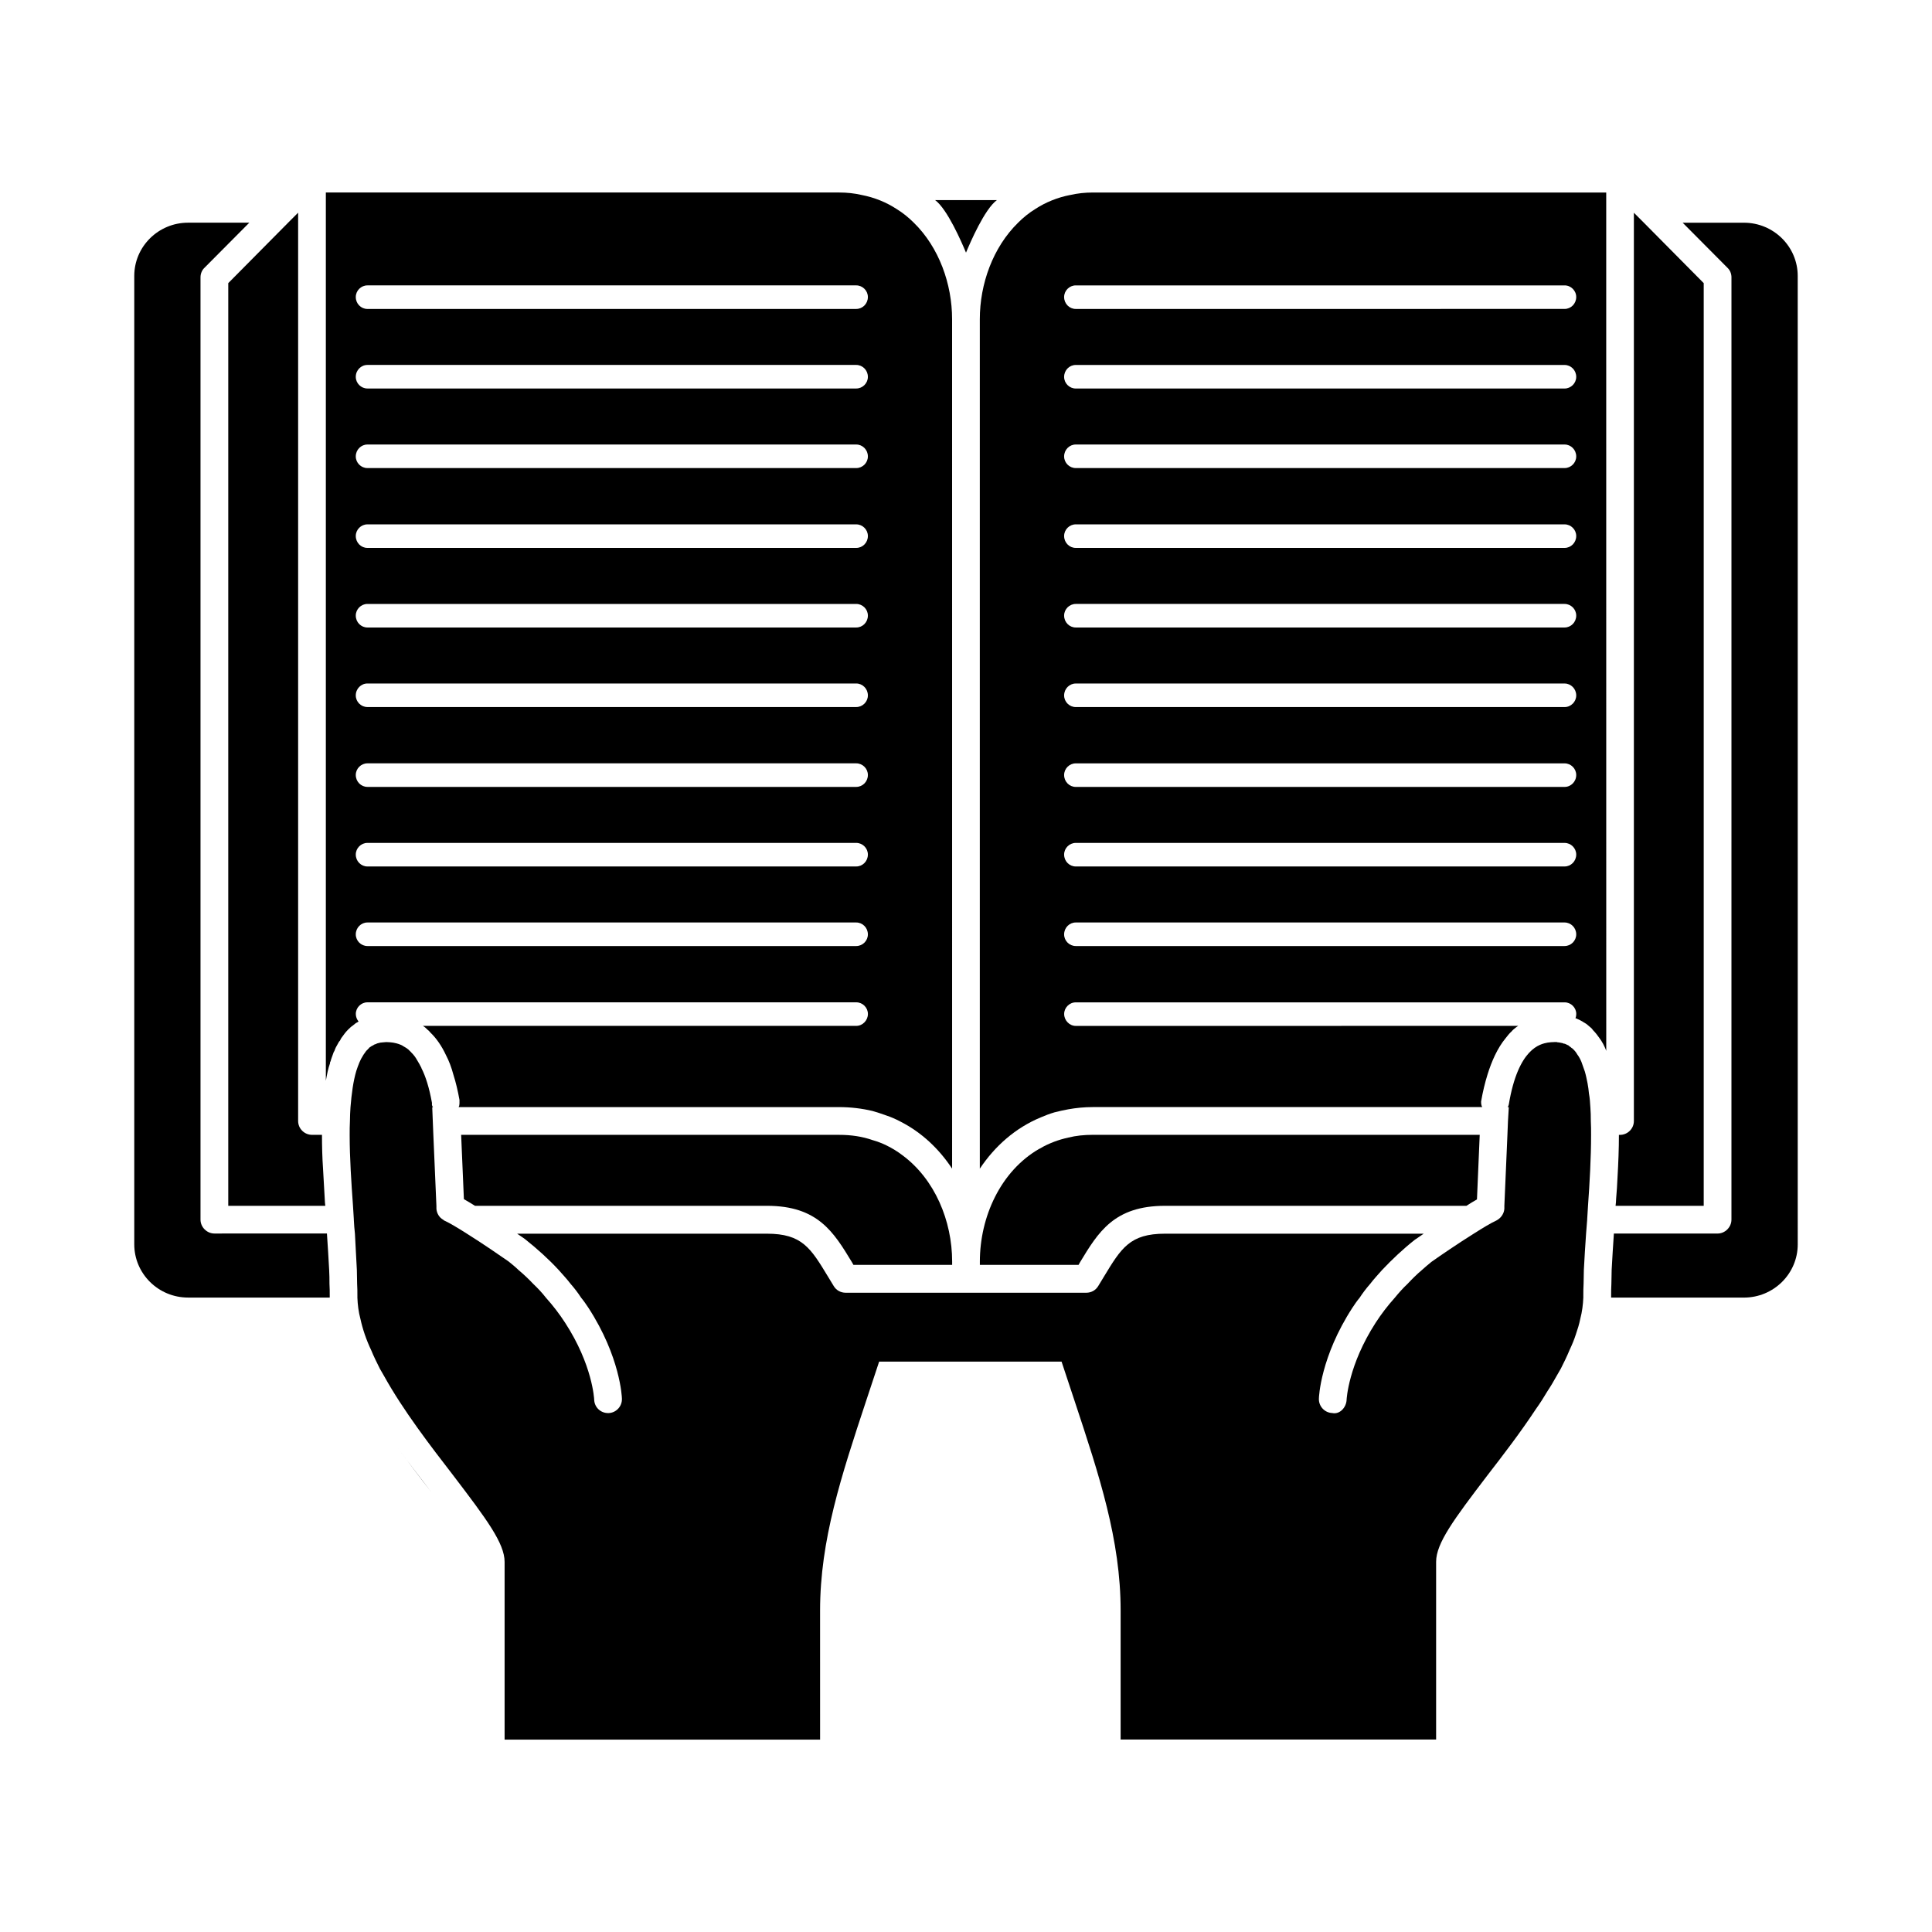
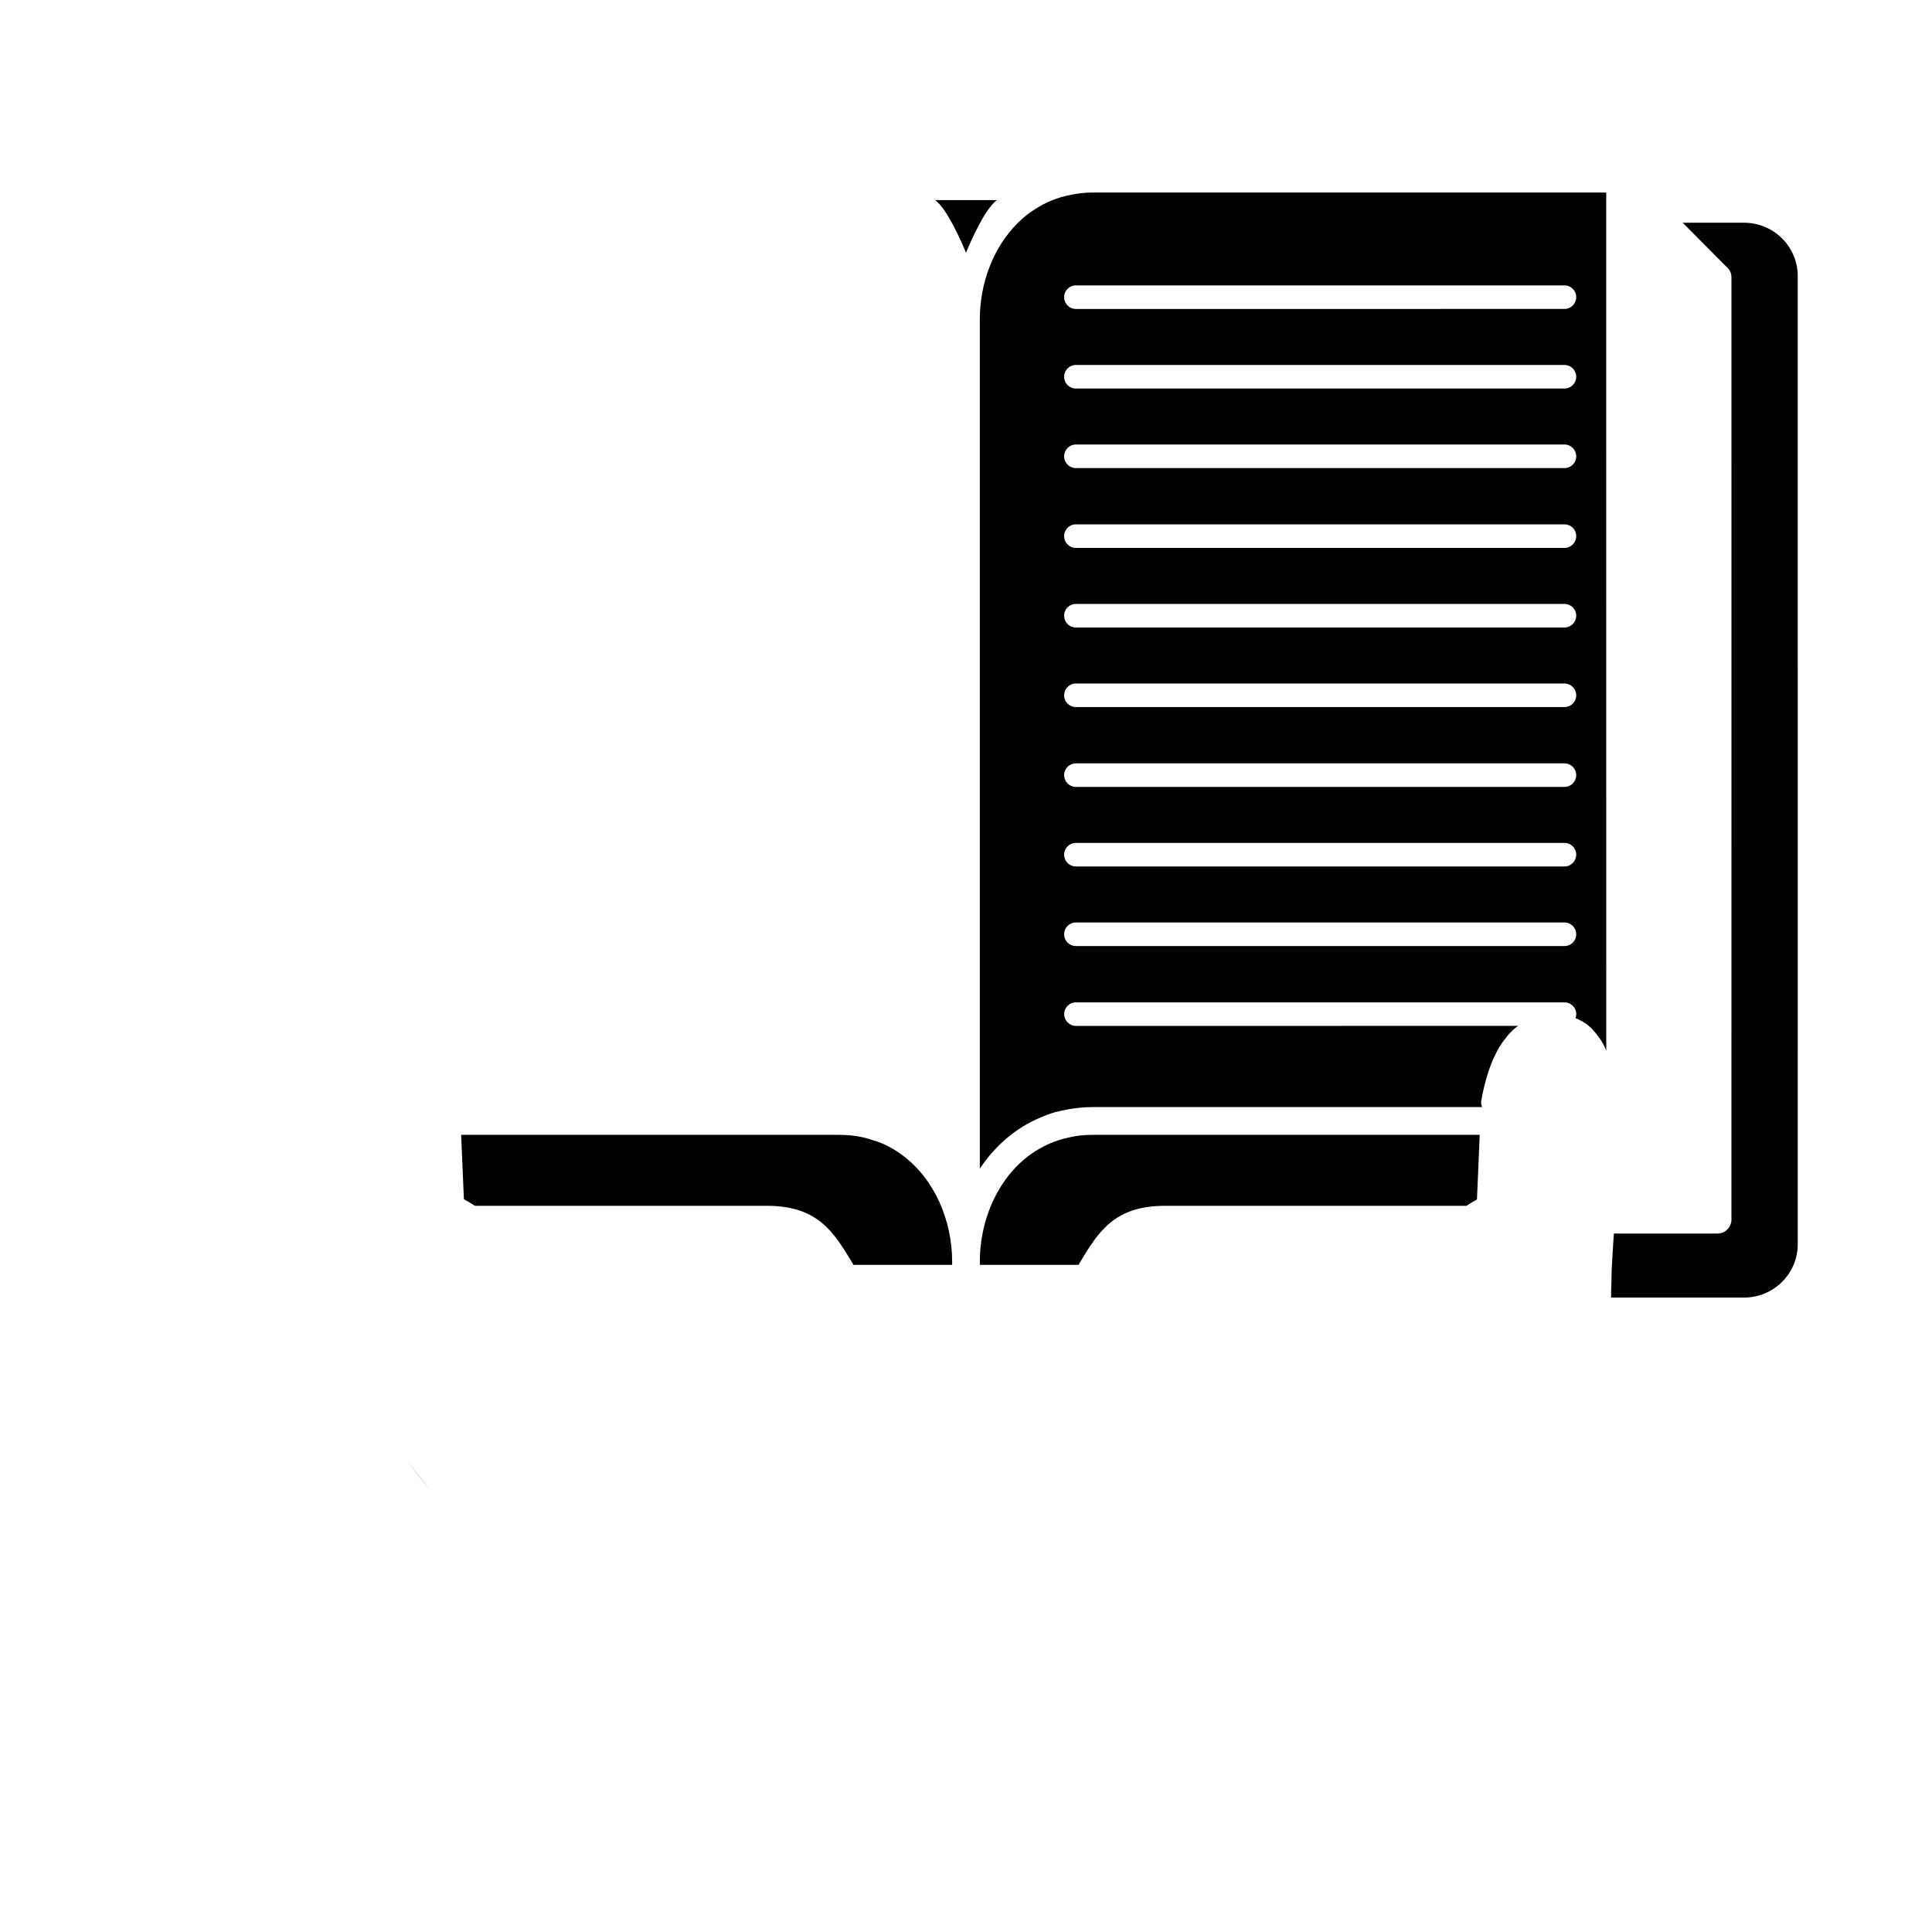
<svg xmlns="http://www.w3.org/2000/svg" fill="#000000" width="800px" height="800px" version="1.1" viewBox="144 144 512 512">
  <g>
    <path d="m258.27 539.37c-2.938-3.816-6.102-7.934-9.188-12.121 3.086 4.188 6.172 8.305 9.188 12.121z" />
-     <path d="m204.49 463.55h25.719c-0.07-0.66-0.148-1.25-0.148-1.836-0.148-2.644-0.293-5.219-0.441-7.785-0.219-3.156-0.293-6.242-0.293-9.188h-2.644c-1.984 0-3.676-1.613-3.676-3.676v-240.7l-2.644 2.644-15.871 16.02z" />
-     <path d="m231.23 480.52c-0.148-3.016-0.371-6.242-0.59-9.629l-29.828 0.004c-1.984 0-3.676-1.691-3.676-3.676v-249.73c0-0.953 0.371-1.914 1.102-2.574l11.832-11.902h-16.23c-7.867 0-14.258 6.324-14.258 14.109v256.64c0 7.785 6.391 14.105 14.258 14.105h37.543v-0.512c0-1.031 0-2.055-0.07-3.156-0.004-1.176-0.004-2.426-0.082-3.68z" />
-     <path d="m236.82 416.31c0.07-0.07 0.59-0.512 0.66-0.512 0.59-0.512 0.883-0.73 1.25-0.883 0.07-0.07 0.219-0.148 0.293-0.219-0.441-0.512-0.73-1.25-0.73-1.984 0-1.691 1.395-3.086 3.086-3.086h129.54c1.691 0 3.086 1.395 3.086 3.086 0 1.691-1.395 3.156-3.086 3.156h-114.85c0.512 0.293 0.883 0.66 1.324 1.102 0.219 0.148 0.441 0.371 0.59 0.59 0 0 0.07 0 0.07 0.07 1.613 1.543 3.016 3.598 4.117 5.953 0.812 1.543 1.473 3.305 1.984 5.219 0.66 2.055 1.172 4.258 1.613 6.684v0.953c0 0.371-0.07 0.66-0.219 0.953h100.8c3.156 0 6.102 0.371 8.887 1.031 1.25 0.371 2.426 0.73 3.598 1.172 1.324 0.441 2.496 0.953 3.746 1.613 5.66 2.867 10.289 7.273 13.738 12.492l-0.004-225.11c0-9.328-3.457-19.027-10.141-25.566-1.395-1.395-2.938-2.644-4.629-3.676-2.715-1.762-5.801-3.016-9.188-3.676-1.914-0.441-3.898-0.66-6.023-0.66l-135.98-0.004v235.41c0.293-1.613 0.59-3.234 1.102-4.629 0-0.219 0-0.371 0.148-0.512 0.148-0.66 0.441-1.324 0.66-1.984 0.07-0.293 0.219-0.59 0.371-0.812 0.219-0.66 0.512-1.25 0.883-1.836 0.148-0.293 0.293-0.59 0.59-0.883 0.219-0.512 0.512-0.953 0.883-1.395 0.512-0.73 1.031-1.324 1.691-1.914 0.066-0.066 0.145-0.137 0.145-0.137zm4.551-196.68h129.54c1.691 0 3.086 1.395 3.086 3.086 0 1.762-1.395 3.156-3.086 3.156l-129.54 0.004c-1.691 0-3.086-1.395-3.086-3.156 0-1.695 1.398-3.09 3.086-3.09zm0 21.082h129.54c1.691 0 3.086 1.395 3.086 3.156 0 1.691-1.395 3.086-3.086 3.086h-129.54c-1.691 0-3.086-1.395-3.086-3.086 0-1.754 1.398-3.156 3.086-3.156zm0 21.09h129.54c1.691 0 3.086 1.395 3.086 3.156 0 1.691-1.395 3.086-3.086 3.086h-129.54c-1.691 0-3.086-1.395-3.086-3.086 0-1.762 1.398-3.156 3.086-3.156zm0 21.16h129.54c1.691 0 3.086 1.395 3.086 3.086 0 1.762-1.395 3.156-3.086 3.156h-129.54c-1.691 0-3.086-1.395-3.086-3.156 0-1.691 1.398-3.086 3.086-3.086zm0 21.09h129.54c1.691 0 3.086 1.395 3.086 3.086 0 1.762-1.395 3.156-3.086 3.156h-129.54c-1.691 0-3.086-1.395-3.086-3.156 0-1.691 1.398-3.086 3.086-3.086zm0 21.082h129.54c1.691 0 3.086 1.395 3.086 3.156 0 1.691-1.395 3.086-3.086 3.086h-129.54c-1.691 0-3.086-1.395-3.086-3.086 0-1.758 1.398-3.156 3.086-3.156zm0 21.16h129.54c1.691 0 3.086 1.395 3.086 3.086 0 1.762-1.395 3.156-3.086 3.156h-129.54c-1.691 0-3.086-1.395-3.086-3.156 0-1.688 1.398-3.086 3.086-3.086zm0 21.086h129.54c1.691 0 3.086 1.395 3.086 3.086 0 1.762-1.395 3.156-3.086 3.156l-129.54 0.004c-1.691 0-3.086-1.395-3.086-3.156 0-1.695 1.398-3.09 3.086-3.09zm0 21.09h129.54c1.691 0 3.086 1.395 3.086 3.156 0 1.691-1.395 3.086-3.086 3.086h-129.54c-1.691 0-3.086-1.395-3.086-3.086 0-1.762 1.398-3.156 3.086-3.156z" />
    <path d="m383.1 450.11c-1.25-0.953-2.574-1.762-4.039-2.496-1.172-0.59-2.496-1.102-3.816-1.473-2.715-0.953-5.66-1.395-8.887-1.395h-100.15l0.73 17.043c0.883 0.512 1.914 1.102 2.938 1.762h77.367c13.516 0 17.703 6.984 22.555 14.988l0.371 0.66h26.16v-0.883c-0.004-10.719-4.555-21.816-13.23-28.207z" />
    <path d="m400 210.95c1.172-2.793 4.914-11.5 8.188-13.926h-16.375c3.273 2.43 7.012 11.137 8.188 13.926z" />
    <path d="m430.2 478.54c4.848-8.004 9.035-14.988 22.555-14.988h79.863c1.031-0.66 1.984-1.25 2.793-1.691l0.73-17.121h-102.49c-2.356 0-4.481 0.219-6.543 0.73-1.324 0.293-2.574 0.66-3.746 1.102-1.324 0.512-2.644 1.102-3.816 1.836h-0.07c-10.359 5.953-15.801 18.145-15.801 29.906v0.883h26.16z" />
    <path d="m427.62 195.67c-3.379 0.66-6.465 1.914-9.188 3.676-1.691 1.031-3.234 2.273-4.629 3.676-6.684 6.543-10.141 16.238-10.141 25.566v225.12c3.969-5.953 9.406-10.801 16.16-13.594 1.172-0.512 2.356-0.953 3.598-1.324 1.172-0.293 2.426-0.59 3.676-0.812 2.055-0.371 4.258-0.59 6.543-0.59h103.16c-0.219-0.371-0.293-0.883-0.293-1.324v-0.148c0.441-2.574 1.031-5 1.691-7.125 0.59-1.914 1.25-3.598 1.984-5.141 0.812-1.691 1.762-3.234 2.793-4.481 0.512-0.66 1.031-1.324 1.613-1.836 0.293-0.371 0.66-0.66 1.031-0.953 0.219-0.148 0.441-0.371 0.73-0.512l-117.25 0.008c-1.691 0-3.086-1.473-3.086-3.156s1.395-3.086 3.086-3.086h129.54c1.691 0 3.086 1.395 3.086 3.086 0 0.371-0.07 0.812-0.219 1.102 0 0 0.07 0 0.148 0.07 0.148 0 0.293 0.07 0.371 0.148 0.148 0.07 0.371 0.148 0.512 0.219l0.812 0.441c0.07 0.07 0.148 0.07 0.219 0.148 0.441 0.293 0.812 0.441 1.031 0.66l0.953 0.812c0.148 0.07 0.219 0.219 0.371 0.371 0.07 0.148 0.219 0.219 0.293 0.371 0.59 0.59 1.102 1.25 1.613 1.984 0.371 0.512 0.73 1.031 1.031 1.613 0.293 0.59 0.59 1.172 0.812 1.836l-0.008-227.48h-136c-2.133 0-4.117 0.219-6.031 0.66zm131.01 199.04h-129.54c-1.691 0-3.086-1.395-3.086-3.086 0-1.762 1.395-3.156 3.086-3.156h129.54c1.691 0 3.086 1.395 3.086 3.156 0 1.695-1.402 3.086-3.086 3.086zm0-21.086h-129.54c-1.691 0-3.086-1.395-3.086-3.156 0-1.691 1.395-3.086 3.086-3.086h129.54c1.691 0 3.086 1.395 3.086 3.086 0 1.762-1.402 3.156-3.086 3.156zm0-21.082h-129.54c-1.691 0-3.086-1.395-3.086-3.156 0-1.691 1.395-3.086 3.086-3.086h129.54c1.691 0 3.086 1.395 3.086 3.086 0 1.754-1.402 3.156-3.086 3.156zm0-21.16h-129.54c-1.691 0-3.086-1.395-3.086-3.086 0-1.762 1.395-3.156 3.086-3.156h129.54c1.691 0 3.086 1.395 3.086 3.156 0 1.684-1.402 3.086-3.086 3.086zm0-21.09h-129.54c-1.691 0-3.086-1.395-3.086-3.156 0-1.691 1.395-3.086 3.086-3.086h129.54c1.691 0 3.086 1.395 3.086 3.086 0 1.762-1.402 3.156-3.086 3.156zm0-21.09h-129.54c-1.691 0-3.086-1.395-3.086-3.156 0-1.691 1.395-3.086 3.086-3.086h129.54c1.691 0 3.086 1.395 3.086 3.086 0 1.762-1.402 3.156-3.086 3.156zm0-21.16h-129.54c-1.691 0-3.086-1.395-3.086-3.086 0-1.762 1.395-3.156 3.086-3.156h129.54c1.691 0 3.086 1.395 3.086 3.156 0 1.691-1.402 3.086-3.086 3.086zm0-21.082h-129.54c-1.691 0-3.086-1.395-3.086-3.086 0-1.762 1.395-3.156 3.086-3.156h129.54c1.691 0 3.086 1.395 3.086 3.156 0 1.688-1.402 3.086-3.086 3.086zm3.086-24.246c0 1.762-1.395 3.156-3.086 3.156l-129.54 0.004c-1.691 0-3.086-1.395-3.086-3.156 0-1.691 1.395-3.086 3.086-3.086h129.54c1.684-0.004 3.086 1.391 3.086 3.082z" />
-     <path d="m595.51 219.04-15.871-16.02-2.644-2.644v240.7c0 2.055-1.691 3.676-3.676 3.676h-0.289c0 3.598-0.148 7.422-0.371 11.242-0.07 1.914-0.219 3.816-0.371 5.731 0 0.59-0.07 1.172-0.148 1.836h23.363v-244.52z" />
    <path d="m606.16 203.02h-16.238l11.832 11.902c0.73 0.66 1.102 1.613 1.102 2.574l-0.004 249.73c0 1.984-1.691 3.676-3.676 3.676h-27.48c-0.219 3.379-0.441 6.613-0.59 9.629 0 1.25-0.07 2.496-0.07 3.676-0.07 1.102-0.07 2.133-0.07 3.156v0.512h35.195c7.863 0 14.258-6.32 14.258-14.105l-0.004-256.64c0-7.785-6.391-14.109-14.254-14.109z" />
-     <path d="m565.46 437.4c-0.07-1.25-0.148-2.426-0.371-3.598-0.07-0.953-0.219-1.836-0.371-2.715-0.219-1.102-0.441-2.203-0.73-3.156-0.293-0.883-0.59-1.691-0.883-2.496-0.293-0.73-0.66-1.395-1.102-1.984-0.371-0.66-0.812-1.172-1.324-1.613-0.07-0.07-0.07-0.07-0.148-0.07-0.07-0.07-0.219-0.219-0.441-0.371-0.219-0.148-0.441-0.293-0.441-0.371-0.07 0-0.441-0.148-0.66-0.293-0.07 0-0.148-0.07-0.148-0.07l-0.219-0.07h-0.148l-0.371-0.148c-0.07 0-0.73-0.148-0.73-0.148l-0.512-0.07h-0.148l-0.148-0.07h-0.59c-0.66 0-1.25 0.07-1.836 0.148-1.914 0.371-7.785 1.395-10.289 16.383-0.07 0.293-0.148 0.512-0.293 0.73h0.293l-0.219 3.676-0.148 3.676-0.812 18.805v0.73c-0.07 1.172-0.73 2.273-1.762 2.938-0.148 0.07-0.219 0.148-0.371 0.219-1.324 0.59-3.527 1.914-5.953 3.457-4.117 2.574-8.965 5.879-11.242 7.496-0.883 0.73-1.691 1.395-2.496 2.133-1.395 1.172-2.644 2.426-3.816 3.676-1.25 1.172-2.356 2.426-3.379 3.676-1.914 2.133-3.598 4.336-5.07 6.613-7.273 11.242-7.715 20.348-7.715 20.43-0.07 1.984-1.762 3.969-3.816 3.527-1.984-0.07-3.598-1.762-3.527-3.816 0-0.441 0.441-11.09 8.887-24.098 0.59-0.883 1.172-1.762 1.914-2.644 0.812-1.25 1.762-2.496 2.793-3.676 0.953-1.25 2.055-2.426 3.156-3.676 2.644-2.793 5.512-5.512 8.668-8.004 0.371-0.219 1.172-0.812 2.356-1.613h-68.551c-9.328 0-11.609 3.816-16.238 11.461l-1.473 2.426c-0.66 1.102-1.836 1.762-3.156 1.762h-63.77c-1.324 0-2.496-0.66-3.156-1.762l-1.473-2.426c-4.629-7.644-6.902-11.461-16.238-11.461h-66.195c1.102 0.73 1.836 1.25 2.133 1.473 3.234 2.574 6.242 5.289 8.887 8.156 1.102 1.25 2.203 2.426 3.156 3.676 1.031 1.172 1.984 2.426 2.793 3.676 0.73 0.883 1.324 1.762 1.914 2.644 8.445 13.004 8.887 23.656 8.887 24.098 0.07 2.055-1.543 3.746-3.527 3.816h-0.148c-1.984 0-3.598-1.543-3.676-3.527 0-0.219-0.441-9.258-7.715-20.43-1.473-2.273-3.156-4.481-5.07-6.613-1.031-1.324-2.133-2.496-3.379-3.676-1.25-1.324-2.496-2.496-3.898-3.676-0.812-0.812-1.762-1.543-2.644-2.273-2.133-1.473-6.902-4.777-11.02-7.344-2.426-1.543-4.629-2.867-5.953-3.457-0.07-0.07-0.219-0.07-0.293-0.219-1.102-0.59-1.762-1.762-1.836-2.938v-0.73l-0.812-18.805-0.297-7.352h0.219c-0.148-0.148-0.219-0.371-0.293-0.59v-0.59c-0.73-4.039-1.691-7.055-2.793-9.188v-0.07c-0.371-0.73-0.73-1.395-1.102-1.984-0.441-0.812-0.953-1.473-1.473-1.984-0.219-0.293-0.512-0.512-0.73-0.73-0.07-0.148-0.148-0.148-0.219-0.219-0.441-0.371-0.883-0.59-1.25-0.812-0.219-0.148-0.441-0.293-0.66-0.371-0.883-0.371-1.613-0.512-2.055-0.59-0.59-0.07-1.172-0.148-1.836-0.148l-0.812 0.07s-0.66 0.07-0.73 0.07c0 0-0.812 0.219-0.883 0.219l-0.293 0.148-0.441 0.148s-0.148 0.07-0.219 0.148c-0.07 0-0.148 0.07-0.219 0.148-0.148 0-0.219 0.07-0.219 0.07l-0.66 0.441c-0.07 0.07-0.148 0.148-0.148 0.219-0.148 0.07-0.219 0.148-0.219 0.219-0.371 0.293-0.66 0.66-0.883 1.031-0.148 0.219-0.293 0.371-0.441 0.66-0.73 1.102-1.25 2.496-1.762 4.039-0.812 2.715-1.25 6.023-1.543 9.629-0.07 1.172-0.148 2.426-0.148 3.676-0.07 1.25-0.07 2.426-0.07 3.676 0 6.102 0.441 12.633 0.883 18.805 0.07 1.172 0.148 2.356 0.219 3.527v0.148c0.07 1.25 0.148 2.496 0.293 3.676 0.148 3.379 0.371 6.543 0.512 9.629 0 1.25 0.07 2.496 0.07 3.676 0.07 1.102 0.07 2.133 0.07 3.156v0.512c0.07 1.836 0.293 3.746 0.812 5.66 0.59 2.715 1.543 5.512 2.867 8.305 0.66 1.613 1.473 3.234 2.273 4.848 0.371 0.66 0.73 1.25 1.102 1.914 5.141 9.258 12.344 18.586 18.293 26.301 8.965 11.754 13.664 18.074 13.664 22.996v47.098h83.609l-0.004-34.203c0-18.734 5.66-35.777 12.195-55.547 1.102-3.379 2.273-6.832 3.457-10.43h48.344c1.172 3.598 2.356 7.055 3.457 10.43 6.543 19.766 12.195 36.809 12.195 55.547v34.164h83.609v-47.098c0-4.922 4.699-11.242 13.664-22.996 4.039-5.219 8.668-11.242 12.785-17.484 1.102-1.543 2.133-3.156 3.086-4.777 0.883-1.324 1.691-2.715 2.426-4.039 0.371-0.66 0.73-1.25 1.102-1.914 0.812-1.613 1.613-3.234 2.273-4.848 0.66-1.395 1.25-2.793 1.691-4.188 0.219-0.73 0.441-1.395 0.66-2.055 0.219-0.73 0.371-1.395 0.512-2.055 0.512-1.984 0.73-3.816 0.812-5.66v-0.512c0-1.031 0-2.055 0.07-3.156 0-1.172 0.07-2.426 0.07-3.676 0.148-3.086 0.371-6.32 0.59-9.629 0.07-1.172 0.219-2.426 0.293-3.676v-0.148c0.07-1.172 0.148-2.356 0.219-3.527 0.441-6.172 0.812-12.715 0.812-18.805 0-1.25 0-2.426-0.07-3.676 0.023-1.242-0.047-2.426-0.117-3.668z" />
  </g>
</svg>